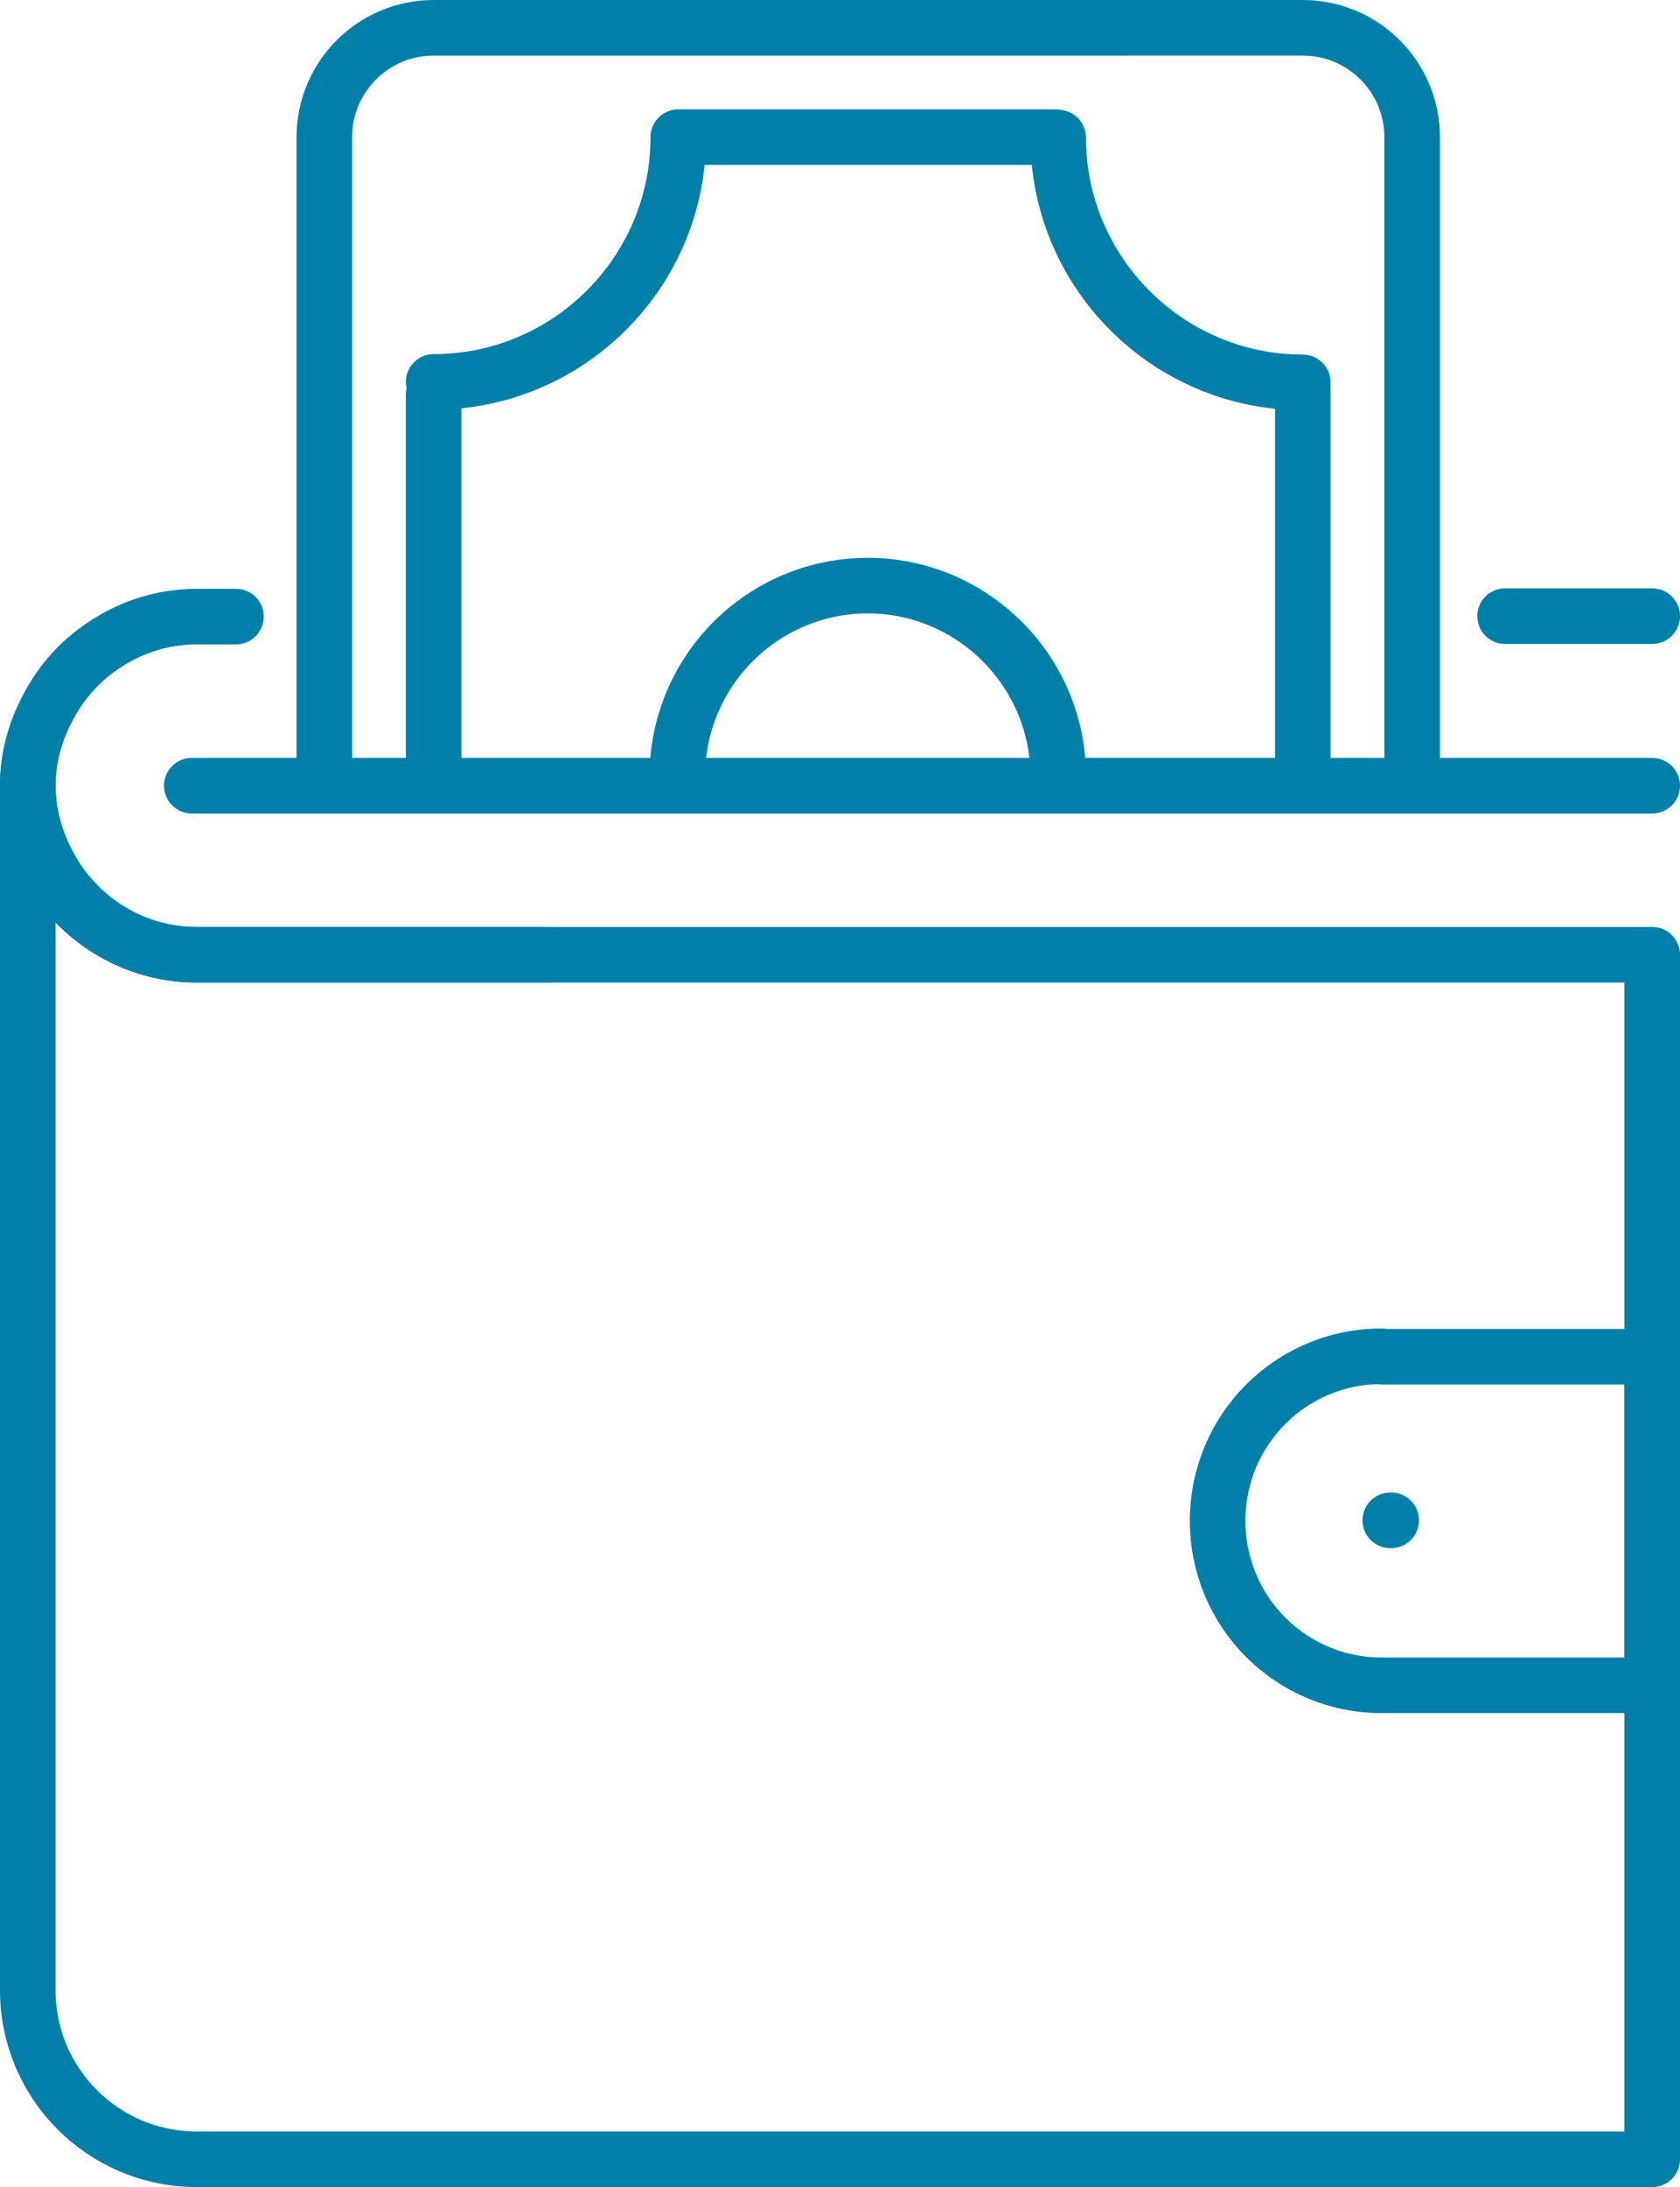
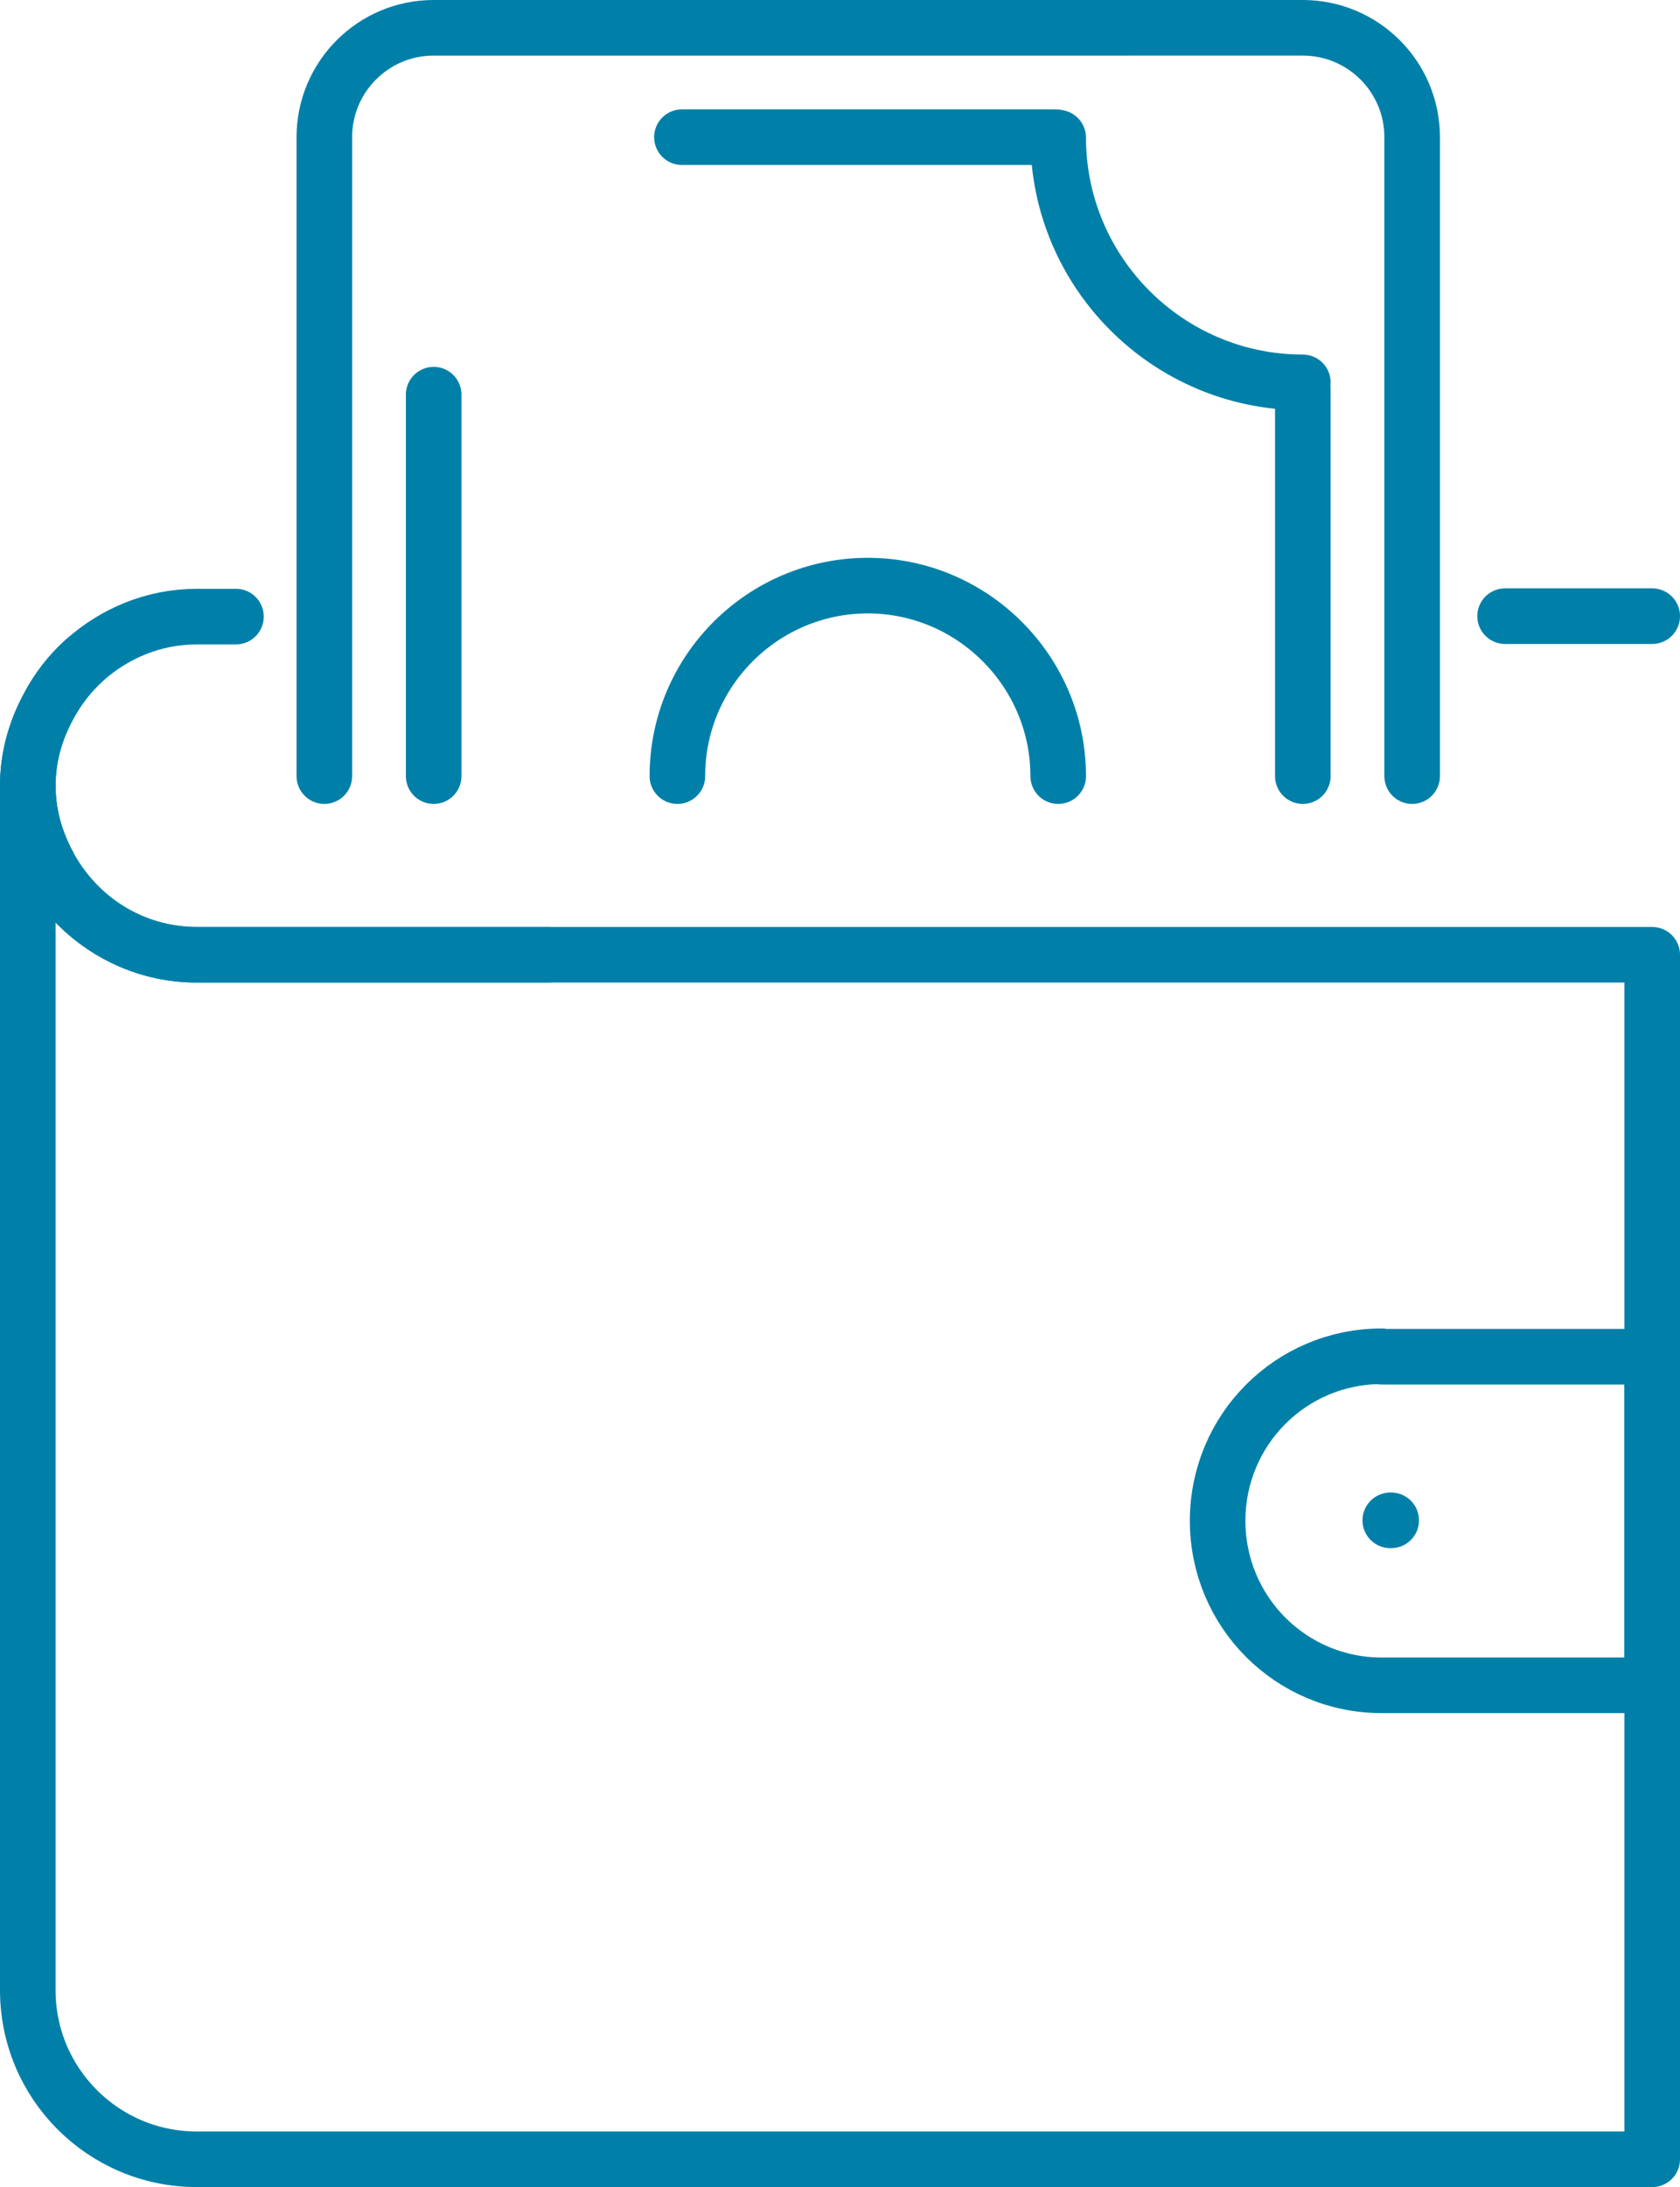
<svg xmlns="http://www.w3.org/2000/svg" viewBox="0 0 36.88 47.99">
  <defs>
    <style>.d{fill:none;stroke:#0080a9;stroke-linecap:round;stroke-linejoin:round;stroke-width:1.22px;}</style>
  </defs>
  <g id="a" />
  <g id="b">
    <g id="c">
      <g>
        <path class="d" d="M12.04,20.95H4.32c-1.42,0-2.64-.81-3.26-1.98-.28-.52-.45-1.1-.45-1.73s.17-1.21,.45-1.73c.21-.39,.47-.73,.79-1.02,.66-.59,1.52-.96,2.47-.96h.86" />
        <line class="d" x1="30.52" y1="33.36" x2="30.54" y2="33.36" />
        <path class="d" d="M.61,17.24v26.43c0,2.05,1.66,3.71,3.71,3.71h31.95V20.95H4.32c-2.05,0-3.71-1.67-3.71-3.71Z" />
        <path class="d" d="M30.33,29.76c-1.99,0-3.6,1.61-3.6,3.61s1.61,3.61,3.6,3.61h5.94v-7.21h-5.94Z" />
        <path class="d" d="M1.85,14.49c-.32,.29-.59,.63-.79,1.02-.28,.52-.45,1.1-.45,1.73s.17,1.21,.45,1.73" />
        <path class="d" d="M28.6,8.39c-2.96,0-5.37-2.41-5.37-5.37" />
-         <path class="d" d="M14.89,3.01c0,2.96-2.41,5.37-5.37,5.37" />
        <line class="d" x1="28.6" y1="8.57" x2="28.6" y2="17.03" />
        <line class="d" x1="14.97" y1="3.01" x2="23.16" y2="3.01" />
        <line class="d" x1="9.52" y1="17.03" x2="9.52" y2="8.66" />
        <path class="d" d="M31,17.03V3.01c0-1.33-1.08-2.4-2.4-2.4H9.52c-1.33,0-2.4,1.08-2.4,2.4v14.02" />
        <path class="d" d="M14.87,17.03c0-2.31,1.88-4.18,4.18-4.18s4.18,1.88,4.18,4.18" />
        <line class="d" x1="33.04" y1="13.52" x2="36.27" y2="13.52" />
-         <line class="d" x1="4.21" y1="17.24" x2="36.27" y2="17.24" />
      </g>
    </g>
  </g>
</svg>